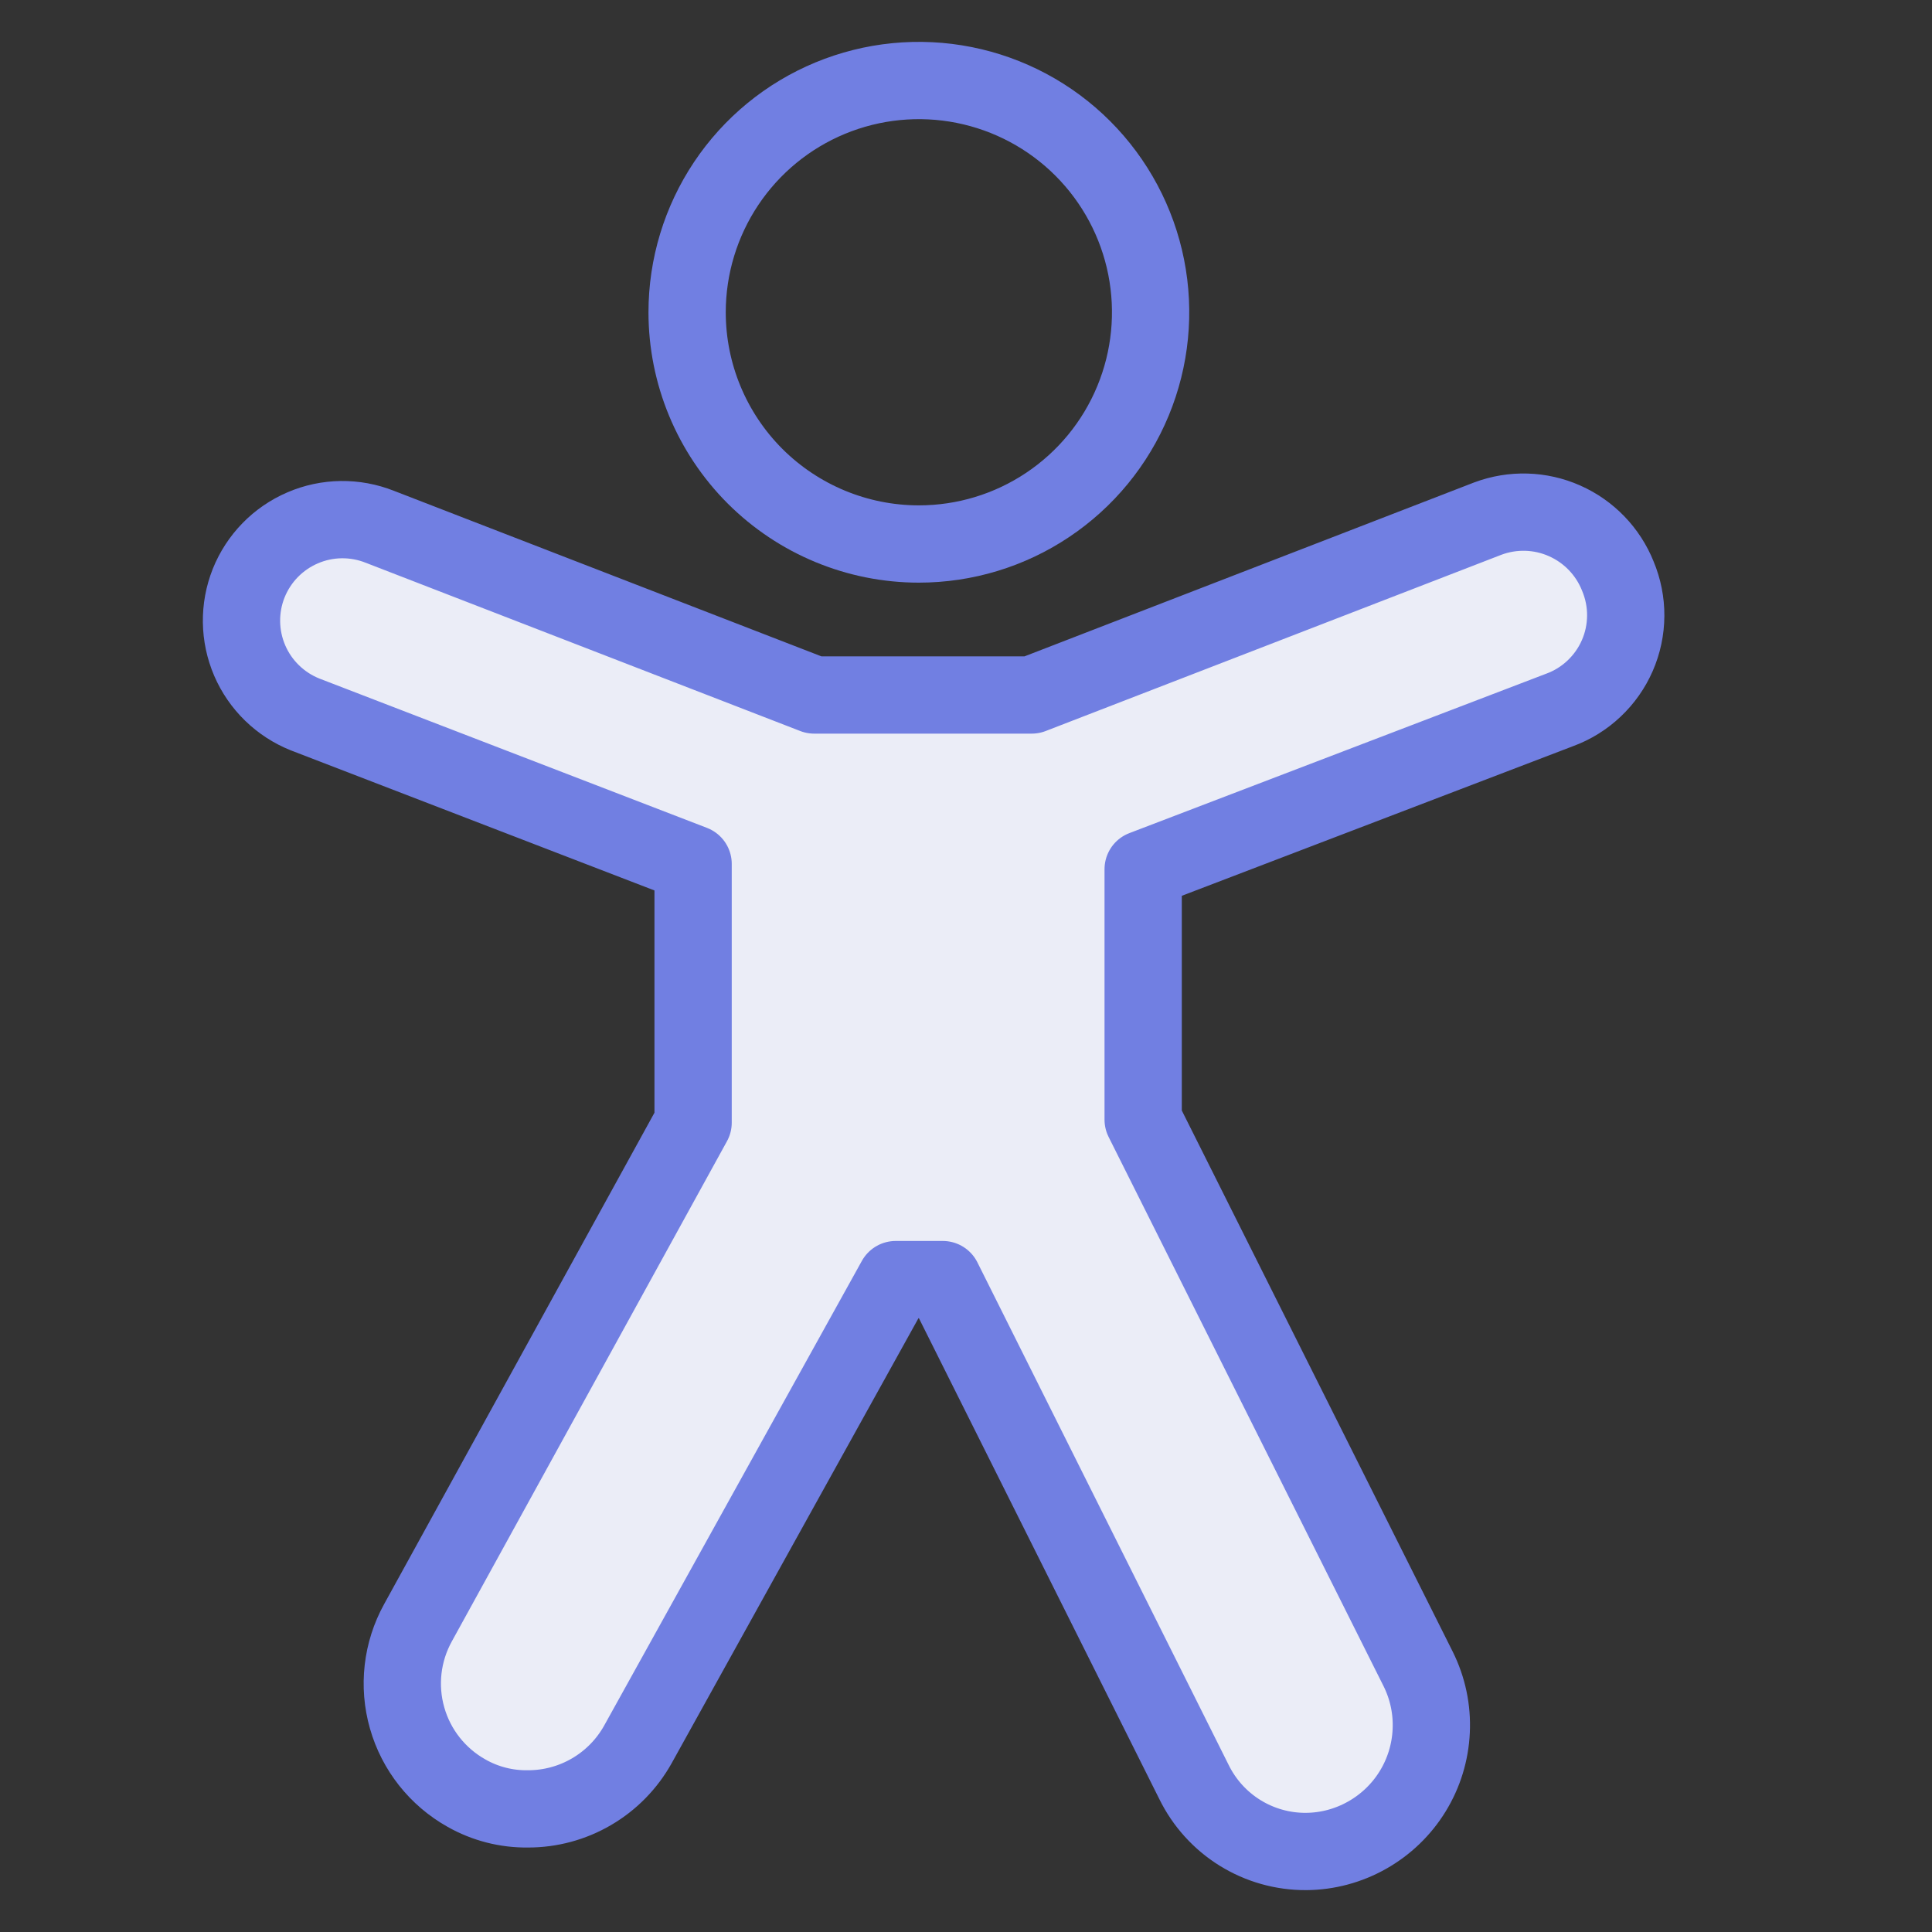
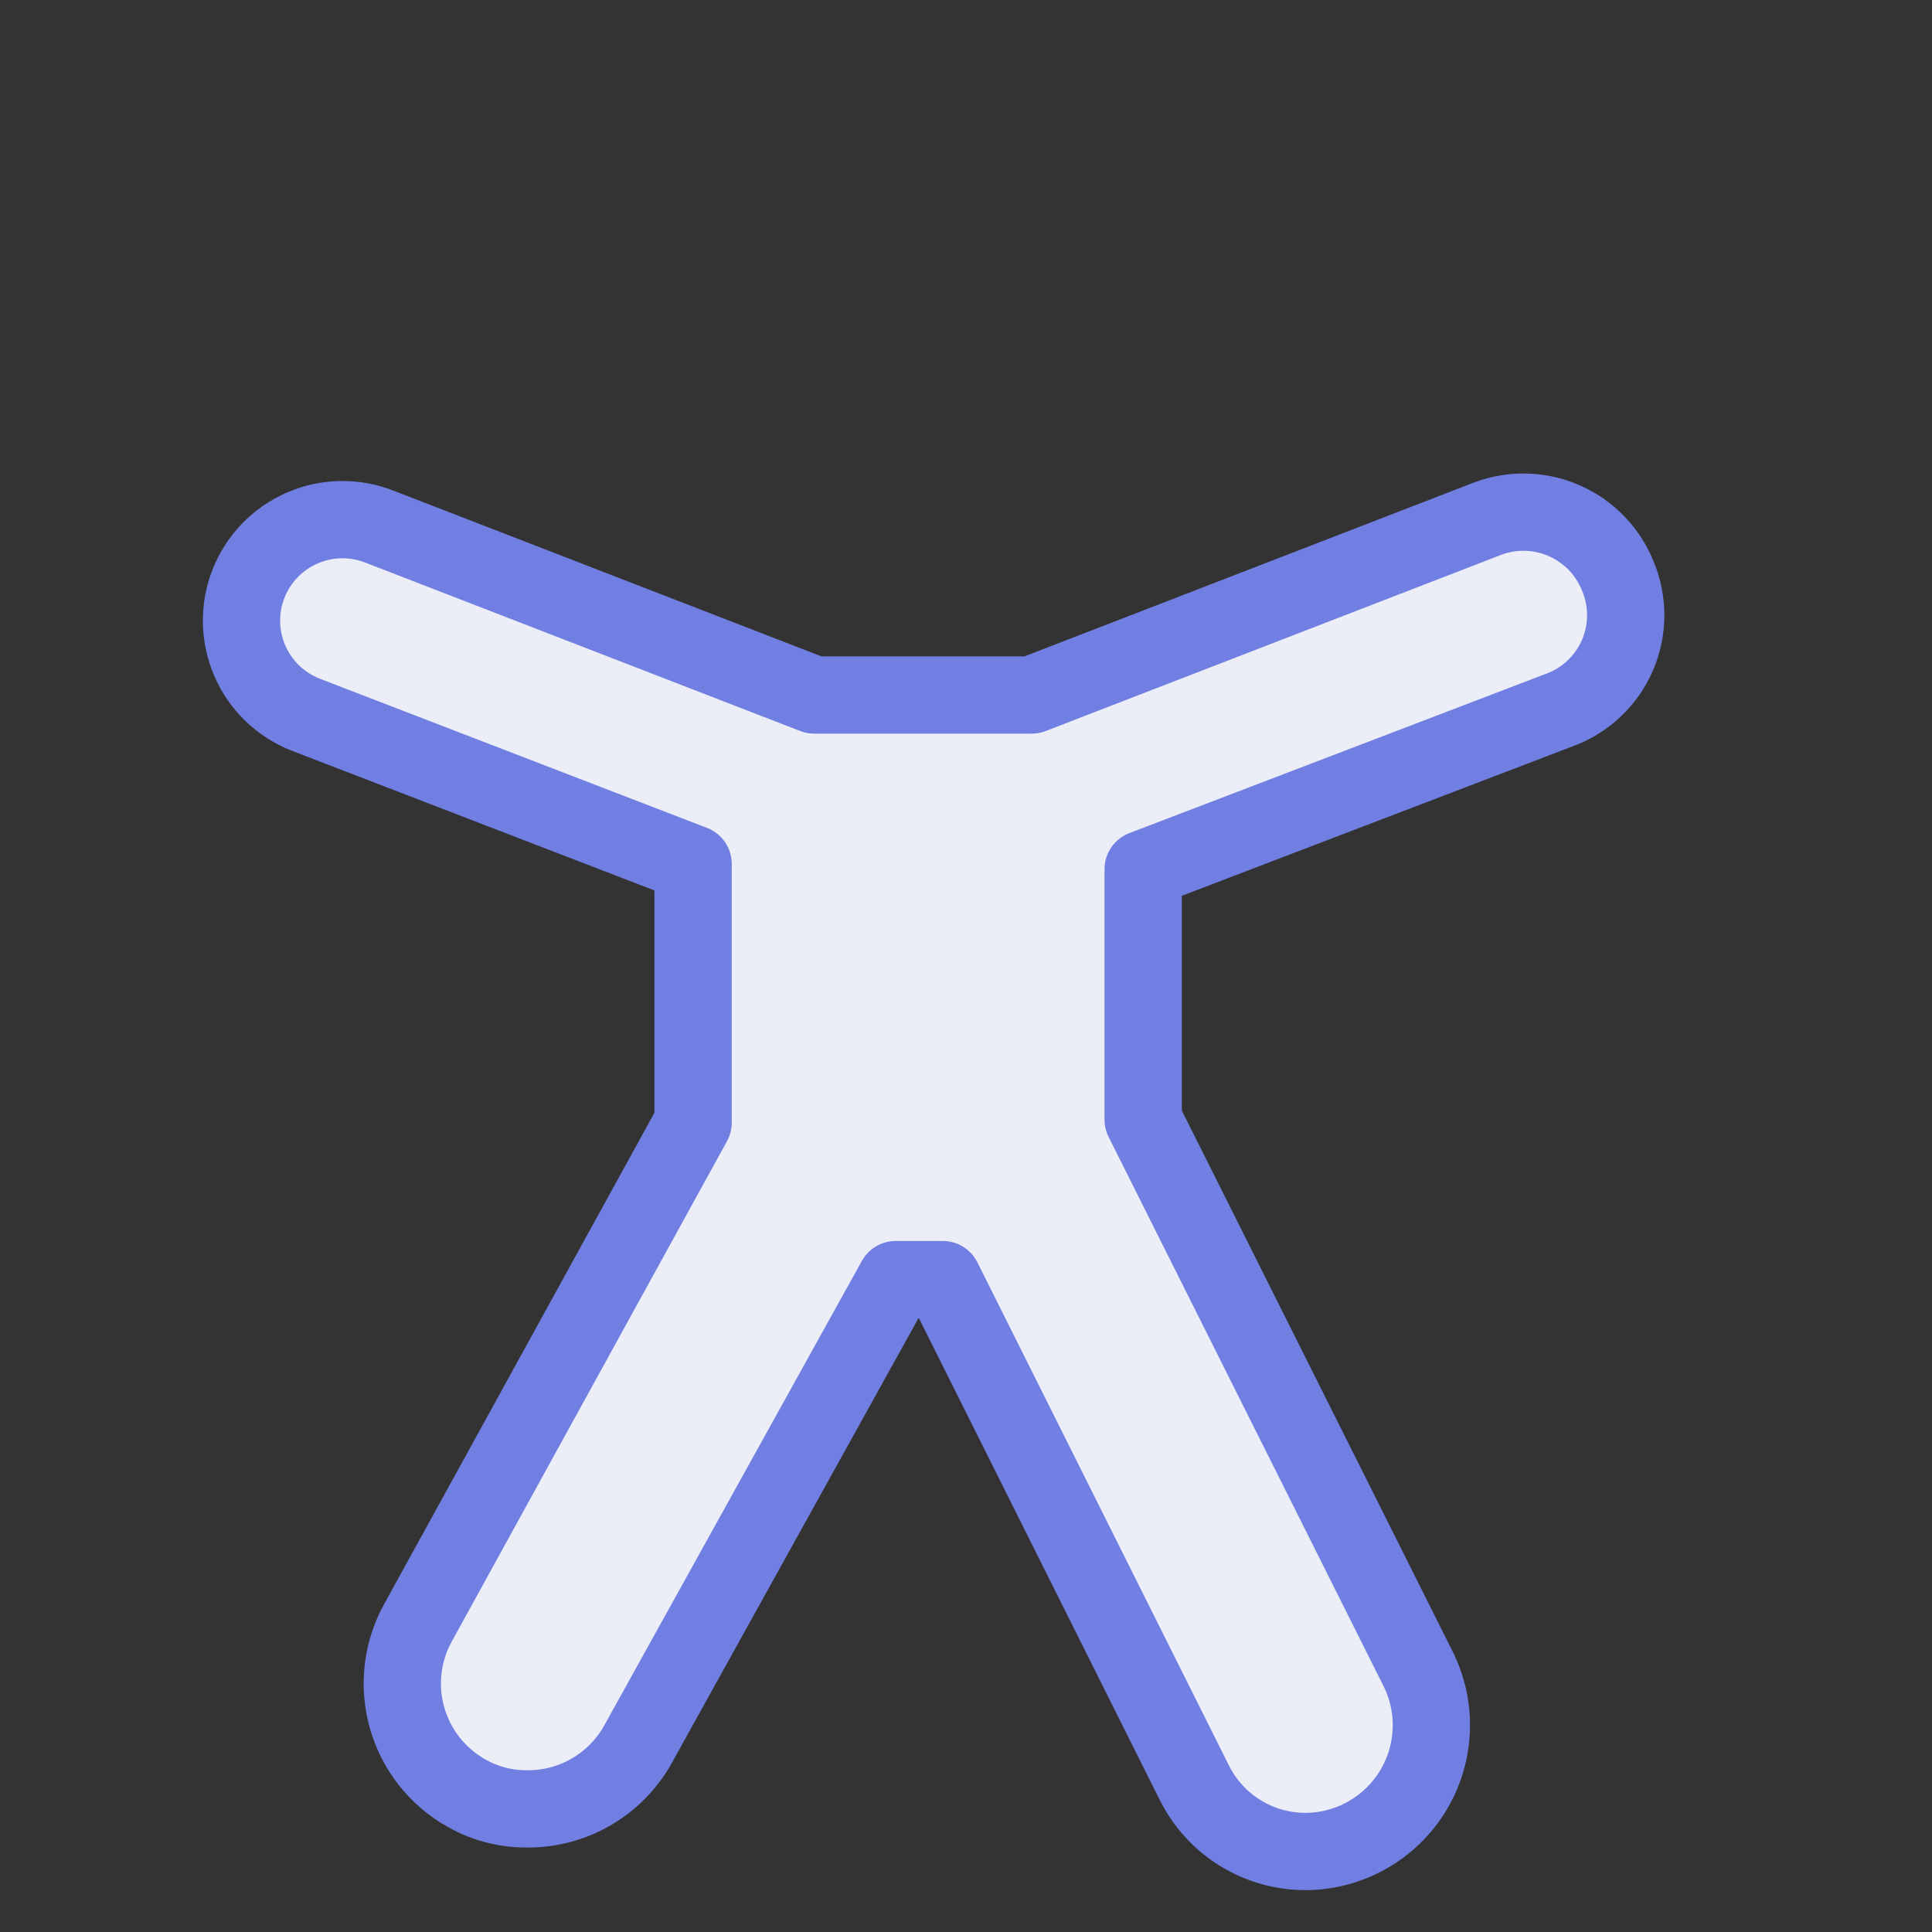
<svg xmlns="http://www.w3.org/2000/svg" width="40" height="40" viewBox="0 0 40 40" fill="none">
  <rect x="0" y="0" width="40" height="40" fill="#333333" stroke="none" />
-   <path d="M14.226 6.465C14.226 5.516 14.508 4.588 15.035 3.799C15.562 3.01 16.311 2.395 17.188 2.032C18.065 1.669 19.029 1.574 19.96 1.759C20.891 1.944 21.746 2.401 22.417 3.072C23.088 3.743 23.545 4.598 23.73 5.529C23.915 6.46 23.82 7.424 23.457 8.301C23.094 9.178 22.479 9.927 21.69 10.454C20.901 10.982 19.973 11.263 19.024 11.263C17.752 11.263 16.531 10.757 15.631 9.858C14.732 8.958 14.226 7.737 14.226 6.465V6.465Z" stroke="#717FE2" stroke-width="1.6" stroke-linecap="round" stroke-linejoin="round" />
  <path d="M33.496 11.928C33.292 11.417 32.896 11.006 32.392 10.783C31.889 10.56 31.318 10.544 30.803 10.737L21.361 14.389H16.857L7.865 10.907C7.35 10.702 6.774 10.709 6.265 10.929C5.755 11.148 5.354 11.56 5.148 12.075C4.943 12.591 4.951 13.166 5.17 13.676C5.389 14.185 5.802 14.586 6.317 14.792L14.35 17.887V23.243L8.654 33.597C8.321 34.199 8.24 34.908 8.429 35.569C8.617 36.231 9.06 36.79 9.66 37.126C10.047 37.345 10.485 37.457 10.929 37.451C11.393 37.452 11.848 37.329 12.248 37.095C12.648 36.861 12.978 36.525 13.205 36.12L18.544 26.493H19.52L24.72 36.894C24.933 37.328 25.263 37.693 25.674 37.948C26.084 38.202 26.558 38.336 27.042 38.333C27.485 38.33 27.92 38.213 28.305 37.995C28.691 37.777 29.016 37.465 29.248 37.087C29.48 36.71 29.612 36.28 29.632 35.837C29.653 35.394 29.56 34.954 29.363 34.557L23.668 23.181V17.996L32.289 14.699C32.554 14.602 32.797 14.452 33.002 14.258C33.208 14.064 33.372 13.831 33.485 13.572C33.598 13.313 33.657 13.034 33.659 12.751C33.661 12.469 33.605 12.189 33.496 11.928Z" fill="#EBEDF7" stroke="#717FE2" stroke-width="1.6" stroke-linecap="round" stroke-linejoin="round" />
</svg>